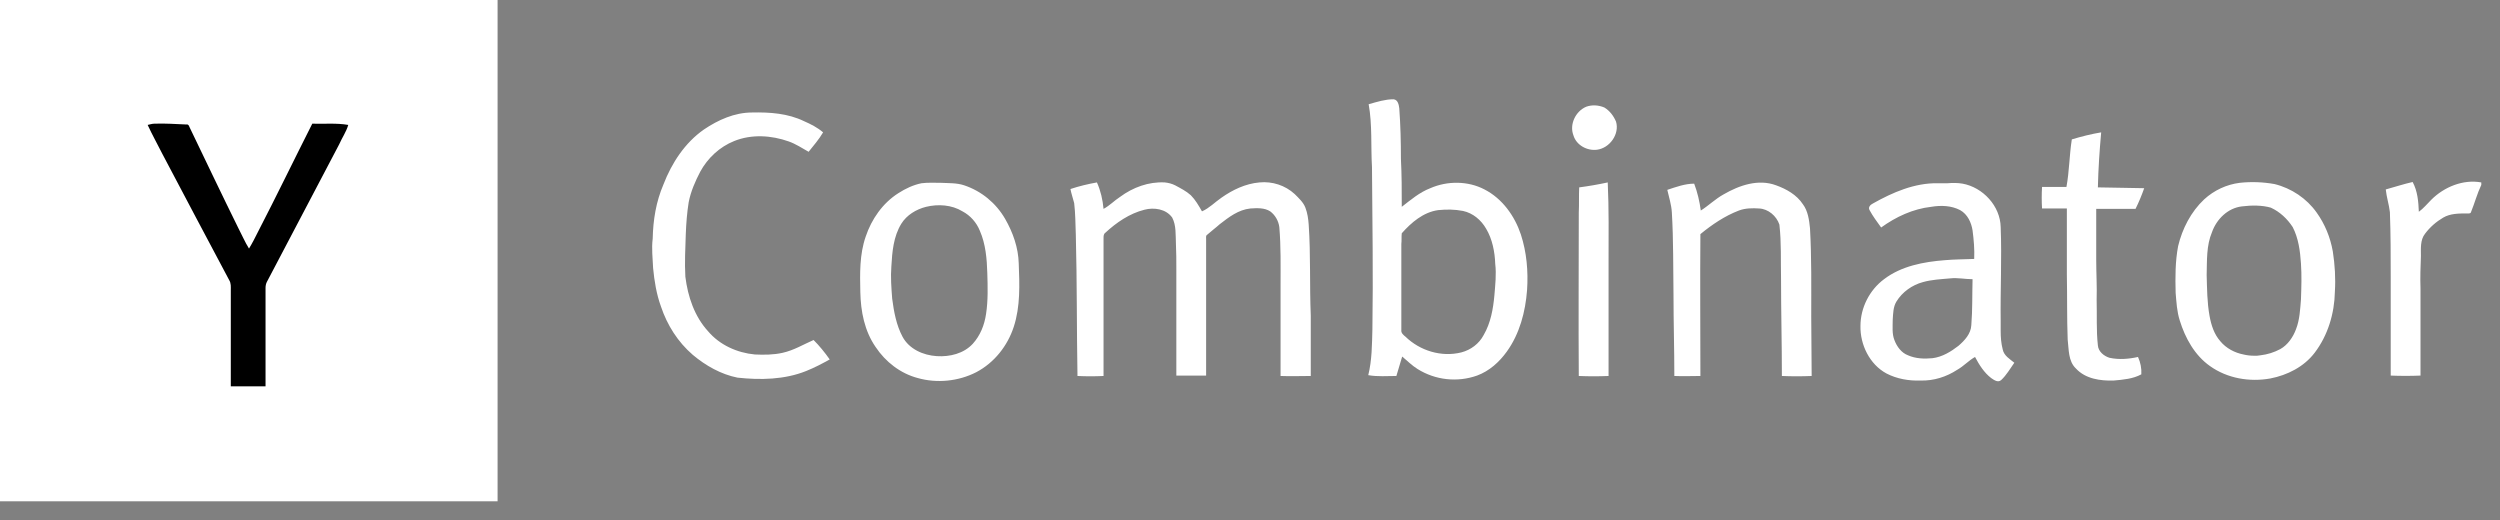
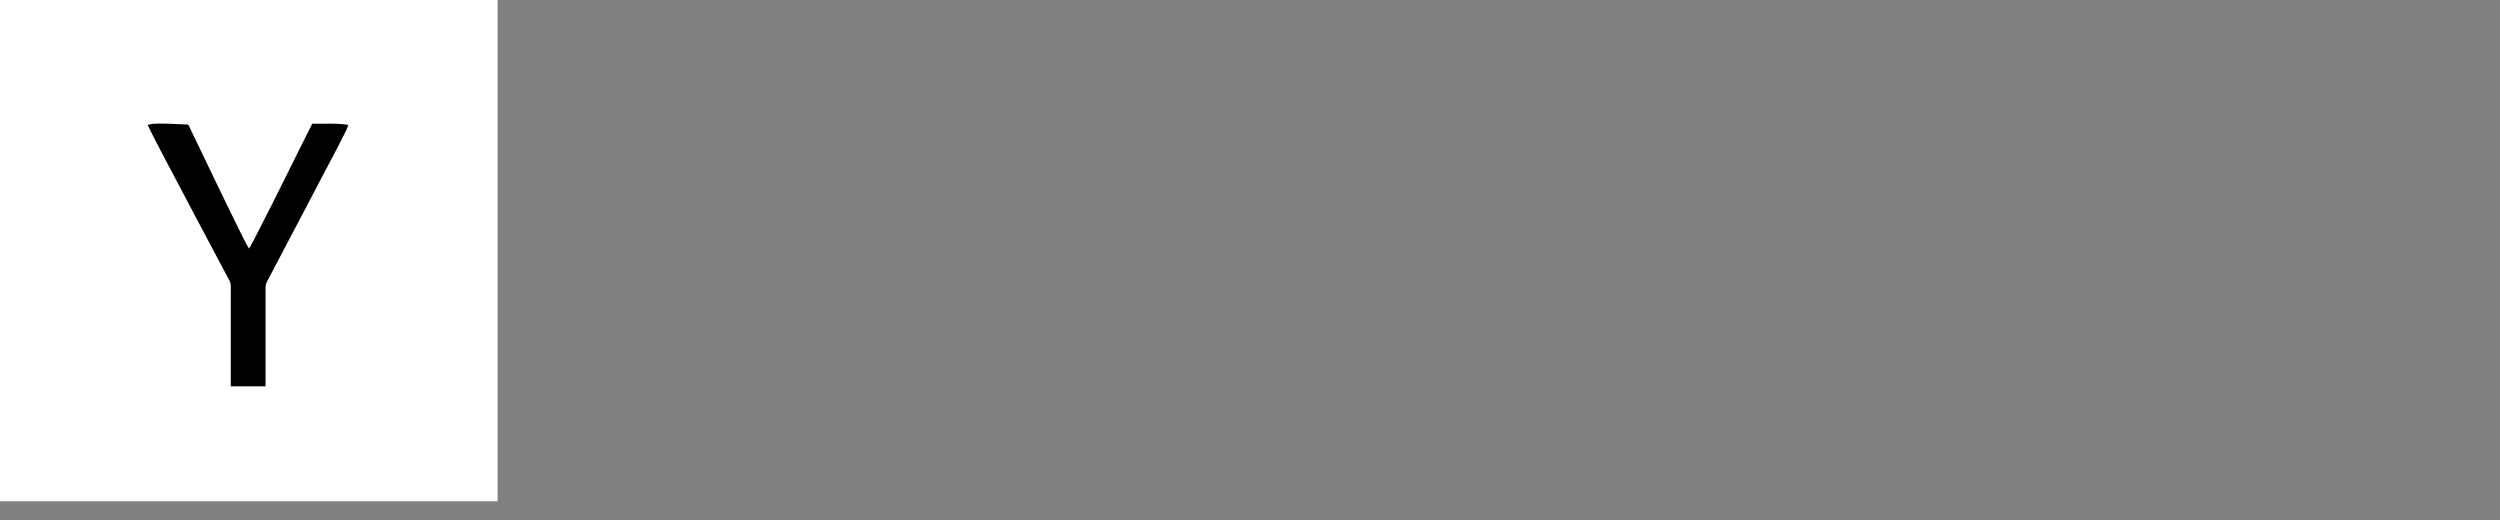
<svg xmlns="http://www.w3.org/2000/svg" width="125" height="26" viewBox="0 0 125 26" fill="none">
  <rect x="0" y="0" width="125" height="26" fill="#808080" stroke="none" />
  <path d="M0 0H24.879V25.065H0V0Z" fill="white" />
-   <path d="M69.674 4.964C69.902 4.984 69.943 5.253 69.964 5.419C70.026 6.267 70.046 7.094 70.046 7.942C70.088 8.748 70.088 9.534 70.088 10.341C70.543 9.989 70.977 9.617 71.515 9.41C72.363 9.038 73.397 9.038 74.224 9.472C75.113 9.927 75.734 10.796 76.044 11.726C76.334 12.616 76.416 13.567 76.354 14.498C76.271 15.594 75.982 16.69 75.341 17.579C74.969 18.096 74.472 18.551 73.852 18.779C72.859 19.13 71.763 19.006 70.874 18.448C70.605 18.282 70.357 18.034 70.109 17.827C70.005 18.158 69.922 18.468 69.819 18.799C69.343 18.799 68.888 18.841 68.413 18.758C68.599 18.013 68.599 17.227 68.62 16.462C68.661 13.753 68.62 11.044 68.599 8.355C68.537 7.301 68.62 6.246 68.433 5.212C68.868 5.088 69.261 4.964 69.674 4.964ZM73.149 10.547C72.735 10.465 72.321 10.465 71.908 10.506C71.163 10.61 70.564 11.127 70.088 11.664C70.067 11.85 70.088 12.016 70.067 12.202V16.504C70.046 16.648 70.171 16.752 70.274 16.834C70.998 17.538 72.073 17.869 73.066 17.62C73.542 17.496 73.955 17.186 74.183 16.752C74.534 16.152 74.658 15.449 74.72 14.766C74.762 14.249 74.824 13.712 74.762 13.195C74.741 12.595 74.617 11.954 74.307 11.437C74.059 11.002 73.645 10.651 73.149 10.547ZM79.312 5.336C79.601 5.232 79.932 5.253 80.222 5.377C80.49 5.543 80.677 5.791 80.801 6.08C80.987 6.701 80.49 7.404 79.849 7.487C79.353 7.549 78.815 7.259 78.67 6.763C78.464 6.225 78.774 5.563 79.312 5.336ZM35.199 6.473C35.902 5.998 36.729 5.625 37.598 5.625C38.487 5.605 39.397 5.667 40.204 6.06C40.535 6.204 40.866 6.37 41.155 6.618C40.948 6.97 40.679 7.28 40.431 7.59C40.1 7.404 39.79 7.197 39.439 7.073C38.57 6.763 37.577 6.701 36.709 7.052C35.985 7.342 35.385 7.9 35.013 8.583C34.765 9.058 34.537 9.575 34.434 10.113C34.351 10.63 34.31 11.168 34.289 11.706C34.268 12.409 34.227 13.133 34.268 13.836C34.392 14.829 34.723 15.821 35.406 16.566C35.985 17.248 36.853 17.641 37.743 17.724C38.198 17.744 38.673 17.744 39.128 17.641C39.687 17.517 40.162 17.227 40.679 17C40.969 17.29 41.238 17.62 41.486 17.972C41.114 18.179 40.721 18.386 40.307 18.551C39.232 18.985 38.012 19.006 36.874 18.882C36.047 18.716 35.282 18.282 34.641 17.744C33.896 17.103 33.358 16.256 33.048 15.325C32.821 14.704 32.717 14.043 32.655 13.402C32.635 12.905 32.572 12.43 32.635 11.933C32.655 11.002 32.8 10.092 33.172 9.224C33.586 8.149 34.248 7.135 35.199 6.473Z" fill="white" />
  <path d="M7.383 6.246C7.486 6.225 7.611 6.184 7.714 6.184C8.252 6.163 8.789 6.204 9.327 6.225C9.41 6.204 9.451 6.287 9.472 6.349C10.278 8.024 11.085 9.72 11.912 11.395C12.098 11.747 12.243 12.098 12.45 12.429C12.615 12.16 12.76 11.871 12.905 11.581C13.835 9.782 14.704 7.983 15.614 6.184C16.214 6.204 16.814 6.142 17.413 6.246C17.31 6.597 17.103 6.887 16.958 7.218C15.759 9.513 14.539 11.809 13.339 14.104C13.298 14.187 13.277 14.291 13.277 14.394V19.316H11.54V14.518C11.54 14.353 11.561 14.166 11.457 14.001C10.34 11.912 9.244 9.823 8.128 7.714C7.879 7.218 7.611 6.742 7.383 6.246Z" fill="black" />
-   <path d="M103.591 6.97C104.067 6.825 104.563 6.701 105.059 6.618C104.977 7.528 104.915 8.438 104.894 9.369C105.659 9.389 106.445 9.389 107.21 9.41C107.086 9.762 106.941 10.113 106.776 10.444H104.811V12.988C104.811 13.65 104.853 14.332 104.832 14.994C104.853 15.759 104.811 16.524 104.894 17.269C104.915 17.579 105.204 17.807 105.473 17.889C105.949 17.993 106.445 17.951 106.9 17.848C107.024 18.117 107.086 18.427 107.066 18.717C106.652 18.944 106.156 18.985 105.68 19.027C105.018 19.047 104.274 18.944 103.798 18.427C103.405 18.055 103.446 17.476 103.384 16.979C103.343 15.904 103.364 14.808 103.343 13.732V10.424H102.102C102.081 10.072 102.081 9.7 102.102 9.348H103.322C103.467 8.562 103.467 7.756 103.591 6.97ZM47.049 9.141C47.442 9.162 47.835 9.141 48.207 9.265C49.076 9.555 49.8 10.155 50.255 10.941C50.648 11.623 50.917 12.388 50.937 13.174C50.979 14.229 51.02 15.325 50.689 16.338C50.379 17.29 49.717 18.137 48.807 18.613C47.918 19.068 46.842 19.172 45.891 18.903C45.023 18.675 44.278 18.096 43.782 17.352C43.223 16.545 43.037 15.573 43.016 14.601C42.996 13.67 42.975 12.719 43.285 11.83C43.575 10.961 44.133 10.155 44.919 9.658C45.271 9.431 45.664 9.245 46.077 9.162C46.408 9.121 46.739 9.141 47.049 9.141ZM46.305 10.341C45.808 10.465 45.333 10.754 45.064 11.189C44.671 11.83 44.609 12.595 44.568 13.319C44.526 13.857 44.568 14.394 44.609 14.932C44.692 15.573 44.816 16.256 45.126 16.835C45.457 17.455 46.16 17.765 46.842 17.807C47.483 17.848 48.187 17.683 48.642 17.186C49.014 16.773 49.221 16.256 49.303 15.697C49.407 15.015 49.386 14.332 49.365 13.65C49.345 12.947 49.283 12.202 48.993 11.54C48.828 11.127 48.518 10.775 48.125 10.568C47.587 10.237 46.904 10.196 46.305 10.341ZM53.522 9.451C53.957 9.307 54.391 9.203 54.846 9.121C55.032 9.534 55.136 9.989 55.177 10.444C55.487 10.279 55.715 10.03 56.004 9.844C56.645 9.369 57.431 9.079 58.238 9.121C58.424 9.141 58.589 9.183 58.755 9.265C59.023 9.41 59.313 9.555 59.541 9.762C59.768 9.989 59.934 10.279 60.099 10.568C60.471 10.403 60.74 10.113 61.071 9.886C61.629 9.493 62.27 9.183 62.974 9.121C63.615 9.059 64.256 9.265 64.731 9.7C64.938 9.906 65.166 10.113 65.269 10.382C65.373 10.651 65.414 10.941 65.435 11.23C65.538 12.74 65.476 14.27 65.538 15.78V18.799C65.042 18.799 64.545 18.82 64.028 18.799V14.27C64.028 13.298 64.049 12.326 63.966 11.354C63.925 11.044 63.76 10.754 63.511 10.568C63.222 10.382 62.849 10.403 62.519 10.424C61.919 10.486 61.443 10.858 60.988 11.209C60.781 11.396 60.554 11.561 60.347 11.747C60.285 11.788 60.306 11.892 60.306 11.954V18.779H58.817V13.464C58.817 13.029 58.817 12.595 58.796 12.181C58.775 11.747 58.817 11.271 58.61 10.879C58.3 10.444 57.7 10.361 57.224 10.486C56.48 10.672 55.818 11.127 55.26 11.644C55.177 11.706 55.177 11.809 55.177 11.912V18.799C54.743 18.82 54.308 18.82 53.874 18.799C53.833 16.462 53.853 14.105 53.791 11.747C53.771 11.209 53.771 10.672 53.709 10.155C53.647 9.906 53.564 9.679 53.522 9.451ZM78.96 9.369C79.436 9.307 79.911 9.224 80.387 9.121C80.449 10.444 80.428 11.768 80.428 13.091V18.799C79.932 18.82 79.436 18.82 78.939 18.799C78.919 16.069 78.939 13.36 78.939 10.63C78.96 10.217 78.939 9.782 78.96 9.369ZM98.131 9.183C99.145 9.369 100.013 10.299 100.034 11.354C100.096 12.926 100.013 14.498 100.034 16.069V16.545C100.034 16.855 100.055 17.166 100.137 17.476C100.199 17.786 100.489 17.951 100.716 18.137C100.51 18.427 100.324 18.758 100.055 19.006C99.889 19.151 99.682 18.985 99.558 18.903C99.207 18.634 98.959 18.241 98.752 17.848C98.421 18.034 98.193 18.303 97.862 18.489C97.325 18.841 96.684 19.047 96.022 19.027C95.443 19.047 94.843 18.944 94.326 18.675C93.478 18.22 93.002 17.227 93.023 16.297C93.023 15.387 93.478 14.498 94.202 13.96C95.07 13.298 96.187 13.091 97.242 13.009C97.718 12.967 98.214 12.967 98.71 12.947C98.731 12.471 98.69 11.995 98.628 11.52C98.566 11.127 98.379 10.713 98.007 10.506C97.573 10.279 97.056 10.258 96.56 10.341C95.65 10.444 94.802 10.837 94.057 11.375C93.85 11.085 93.644 10.816 93.478 10.506C93.395 10.361 93.519 10.237 93.644 10.175C94.636 9.617 95.732 9.141 96.891 9.162H97.387C97.635 9.141 97.883 9.141 98.131 9.183ZM97.511 13.919C97.056 13.96 96.58 13.981 96.146 14.105C95.608 14.249 95.112 14.601 94.822 15.077C94.657 15.345 94.657 15.676 94.636 15.987C94.636 16.318 94.595 16.69 94.719 17C94.843 17.331 95.07 17.641 95.401 17.765C95.774 17.931 96.208 17.951 96.622 17.91C97.118 17.848 97.552 17.579 97.924 17.29C98.235 17.021 98.545 16.69 98.566 16.256C98.628 15.49 98.607 14.725 98.628 13.96C98.255 13.96 97.883 13.877 97.511 13.919ZM113.725 9.203C114.573 9.41 115.338 9.927 115.834 10.63C116.248 11.209 116.517 11.871 116.641 12.574C116.744 13.236 116.786 13.919 116.744 14.58C116.724 15.676 116.393 16.773 115.731 17.641C115.193 18.344 114.366 18.758 113.518 18.923C112.484 19.11 111.367 18.923 110.499 18.303C109.733 17.765 109.258 16.897 108.989 16.028C108.844 15.573 108.823 15.118 108.782 14.642C108.761 13.857 108.761 13.071 108.906 12.305C109.113 11.437 109.547 10.589 110.209 9.968C110.705 9.514 111.326 9.224 111.988 9.141C112.567 9.079 113.146 9.1 113.725 9.203ZM112.091 10.32C111.388 10.403 110.829 10.961 110.602 11.602C110.312 12.285 110.354 13.029 110.333 13.753C110.354 14.436 110.354 15.118 110.478 15.8C110.561 16.256 110.705 16.71 111.016 17.062C111.305 17.414 111.739 17.641 112.174 17.724C112.339 17.765 112.525 17.786 112.691 17.786H112.856L113.022 17.765C113.373 17.724 113.704 17.62 114.014 17.455C114.387 17.248 114.655 16.855 114.8 16.462C114.986 15.987 115.007 15.47 115.048 14.973C115.069 14.373 115.09 13.774 115.048 13.174C115.007 12.554 114.924 11.912 114.635 11.354C114.366 10.941 113.994 10.589 113.539 10.382C113.104 10.258 112.587 10.258 112.091 10.32ZM119.288 9.472C119.743 9.348 120.177 9.203 120.632 9.1C120.88 9.555 120.922 10.093 120.942 10.589C121.17 10.424 121.356 10.196 121.563 9.989C122.204 9.348 123.155 8.955 124.065 9.121V9.245C123.858 9.679 123.734 10.155 123.548 10.61C123.528 10.692 123.404 10.672 123.341 10.672C122.949 10.672 122.514 10.672 122.163 10.879C121.811 11.085 121.501 11.354 121.253 11.685C121.005 11.995 121.046 12.43 121.046 12.802C121.025 13.339 121.005 13.877 121.025 14.415V18.779C120.529 18.799 120.033 18.799 119.536 18.779V13.919C119.536 12.822 119.536 11.706 119.495 10.61C119.453 10.237 119.329 9.865 119.288 9.472ZM83.365 9.493C83.799 9.348 84.254 9.183 84.709 9.183C84.875 9.617 84.978 10.072 85.04 10.527C85.433 10.279 85.764 9.948 86.178 9.72C86.964 9.265 87.915 8.934 88.804 9.265C89.321 9.451 89.838 9.741 90.148 10.217C90.397 10.548 90.459 11.002 90.5 11.416C90.583 12.884 90.562 14.353 90.562 15.842C90.562 16.835 90.583 17.807 90.583 18.799C90.086 18.82 89.59 18.82 89.094 18.799C89.094 17.186 89.052 15.552 89.052 13.939C89.032 13.029 89.073 12.14 88.97 11.23C88.825 10.796 88.411 10.444 87.956 10.424C87.625 10.403 87.274 10.403 86.943 10.527C86.24 10.796 85.599 11.23 85.02 11.706C84.999 14.063 85.02 16.442 85.02 18.799C84.585 18.799 84.151 18.82 83.717 18.799C83.717 17.455 83.675 16.111 83.675 14.767C83.655 13.381 83.675 12.016 83.593 10.63C83.572 10.237 83.448 9.865 83.365 9.493Z" fill="white" />
</svg>